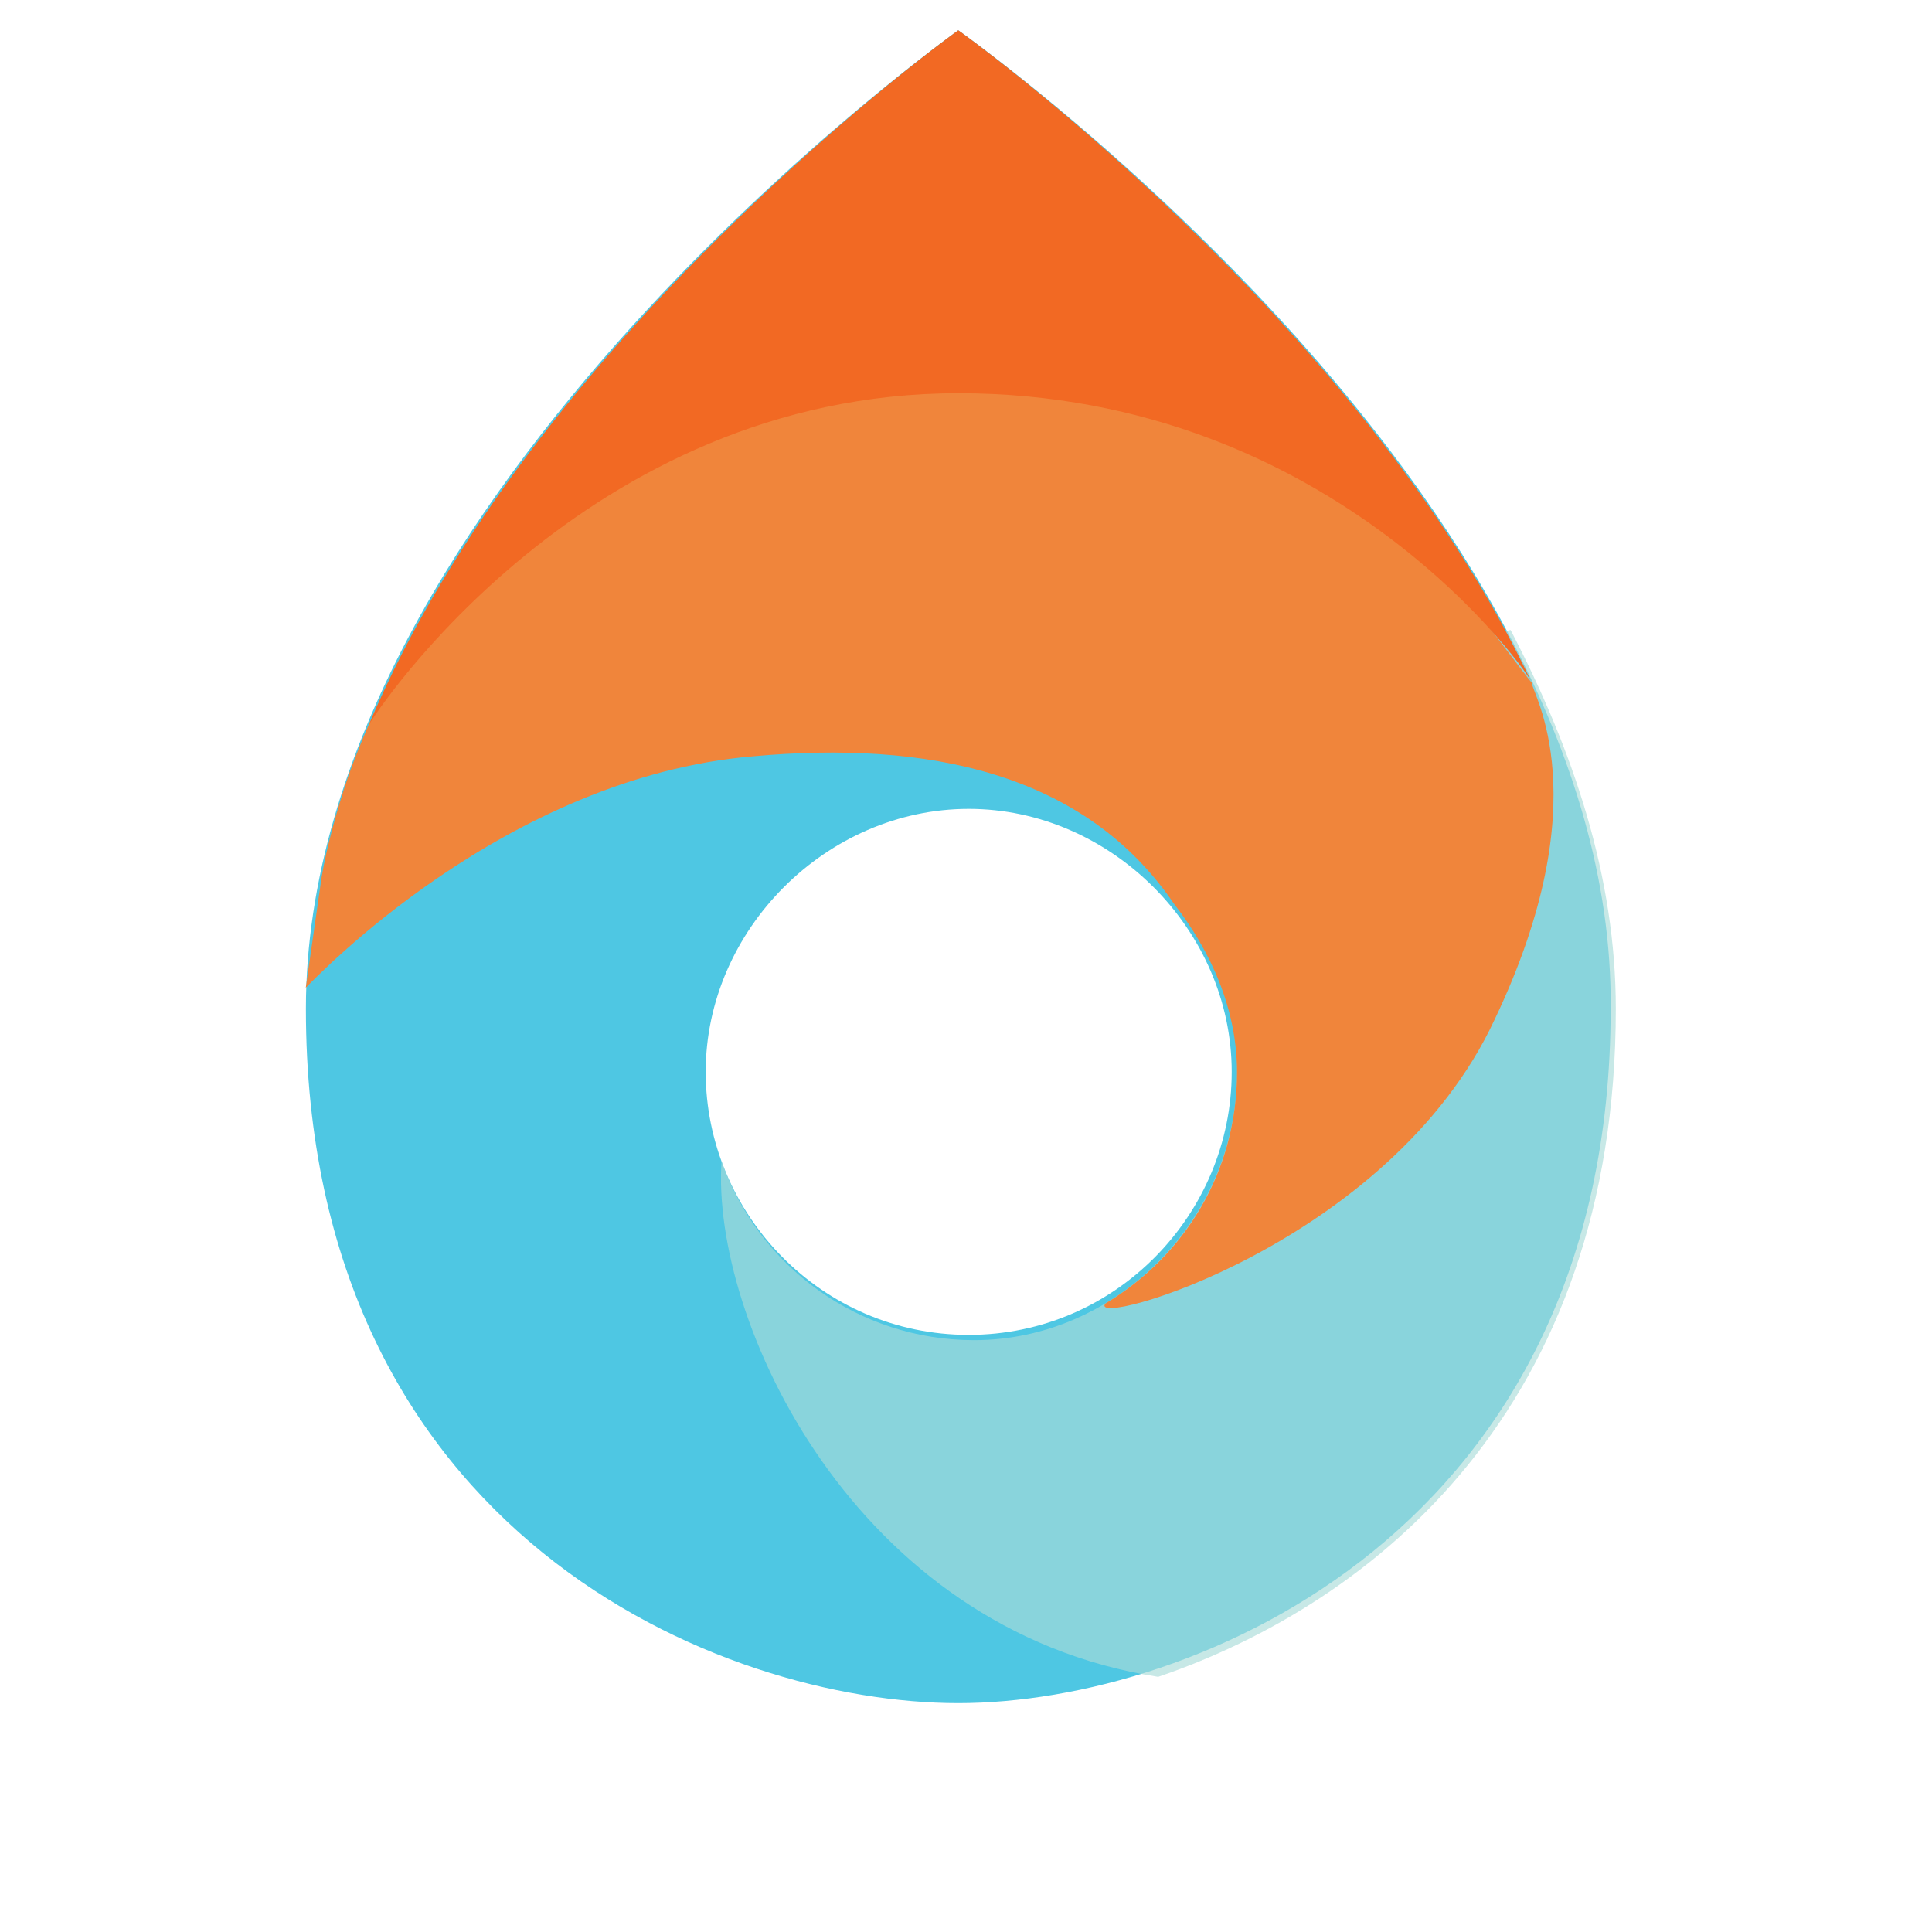
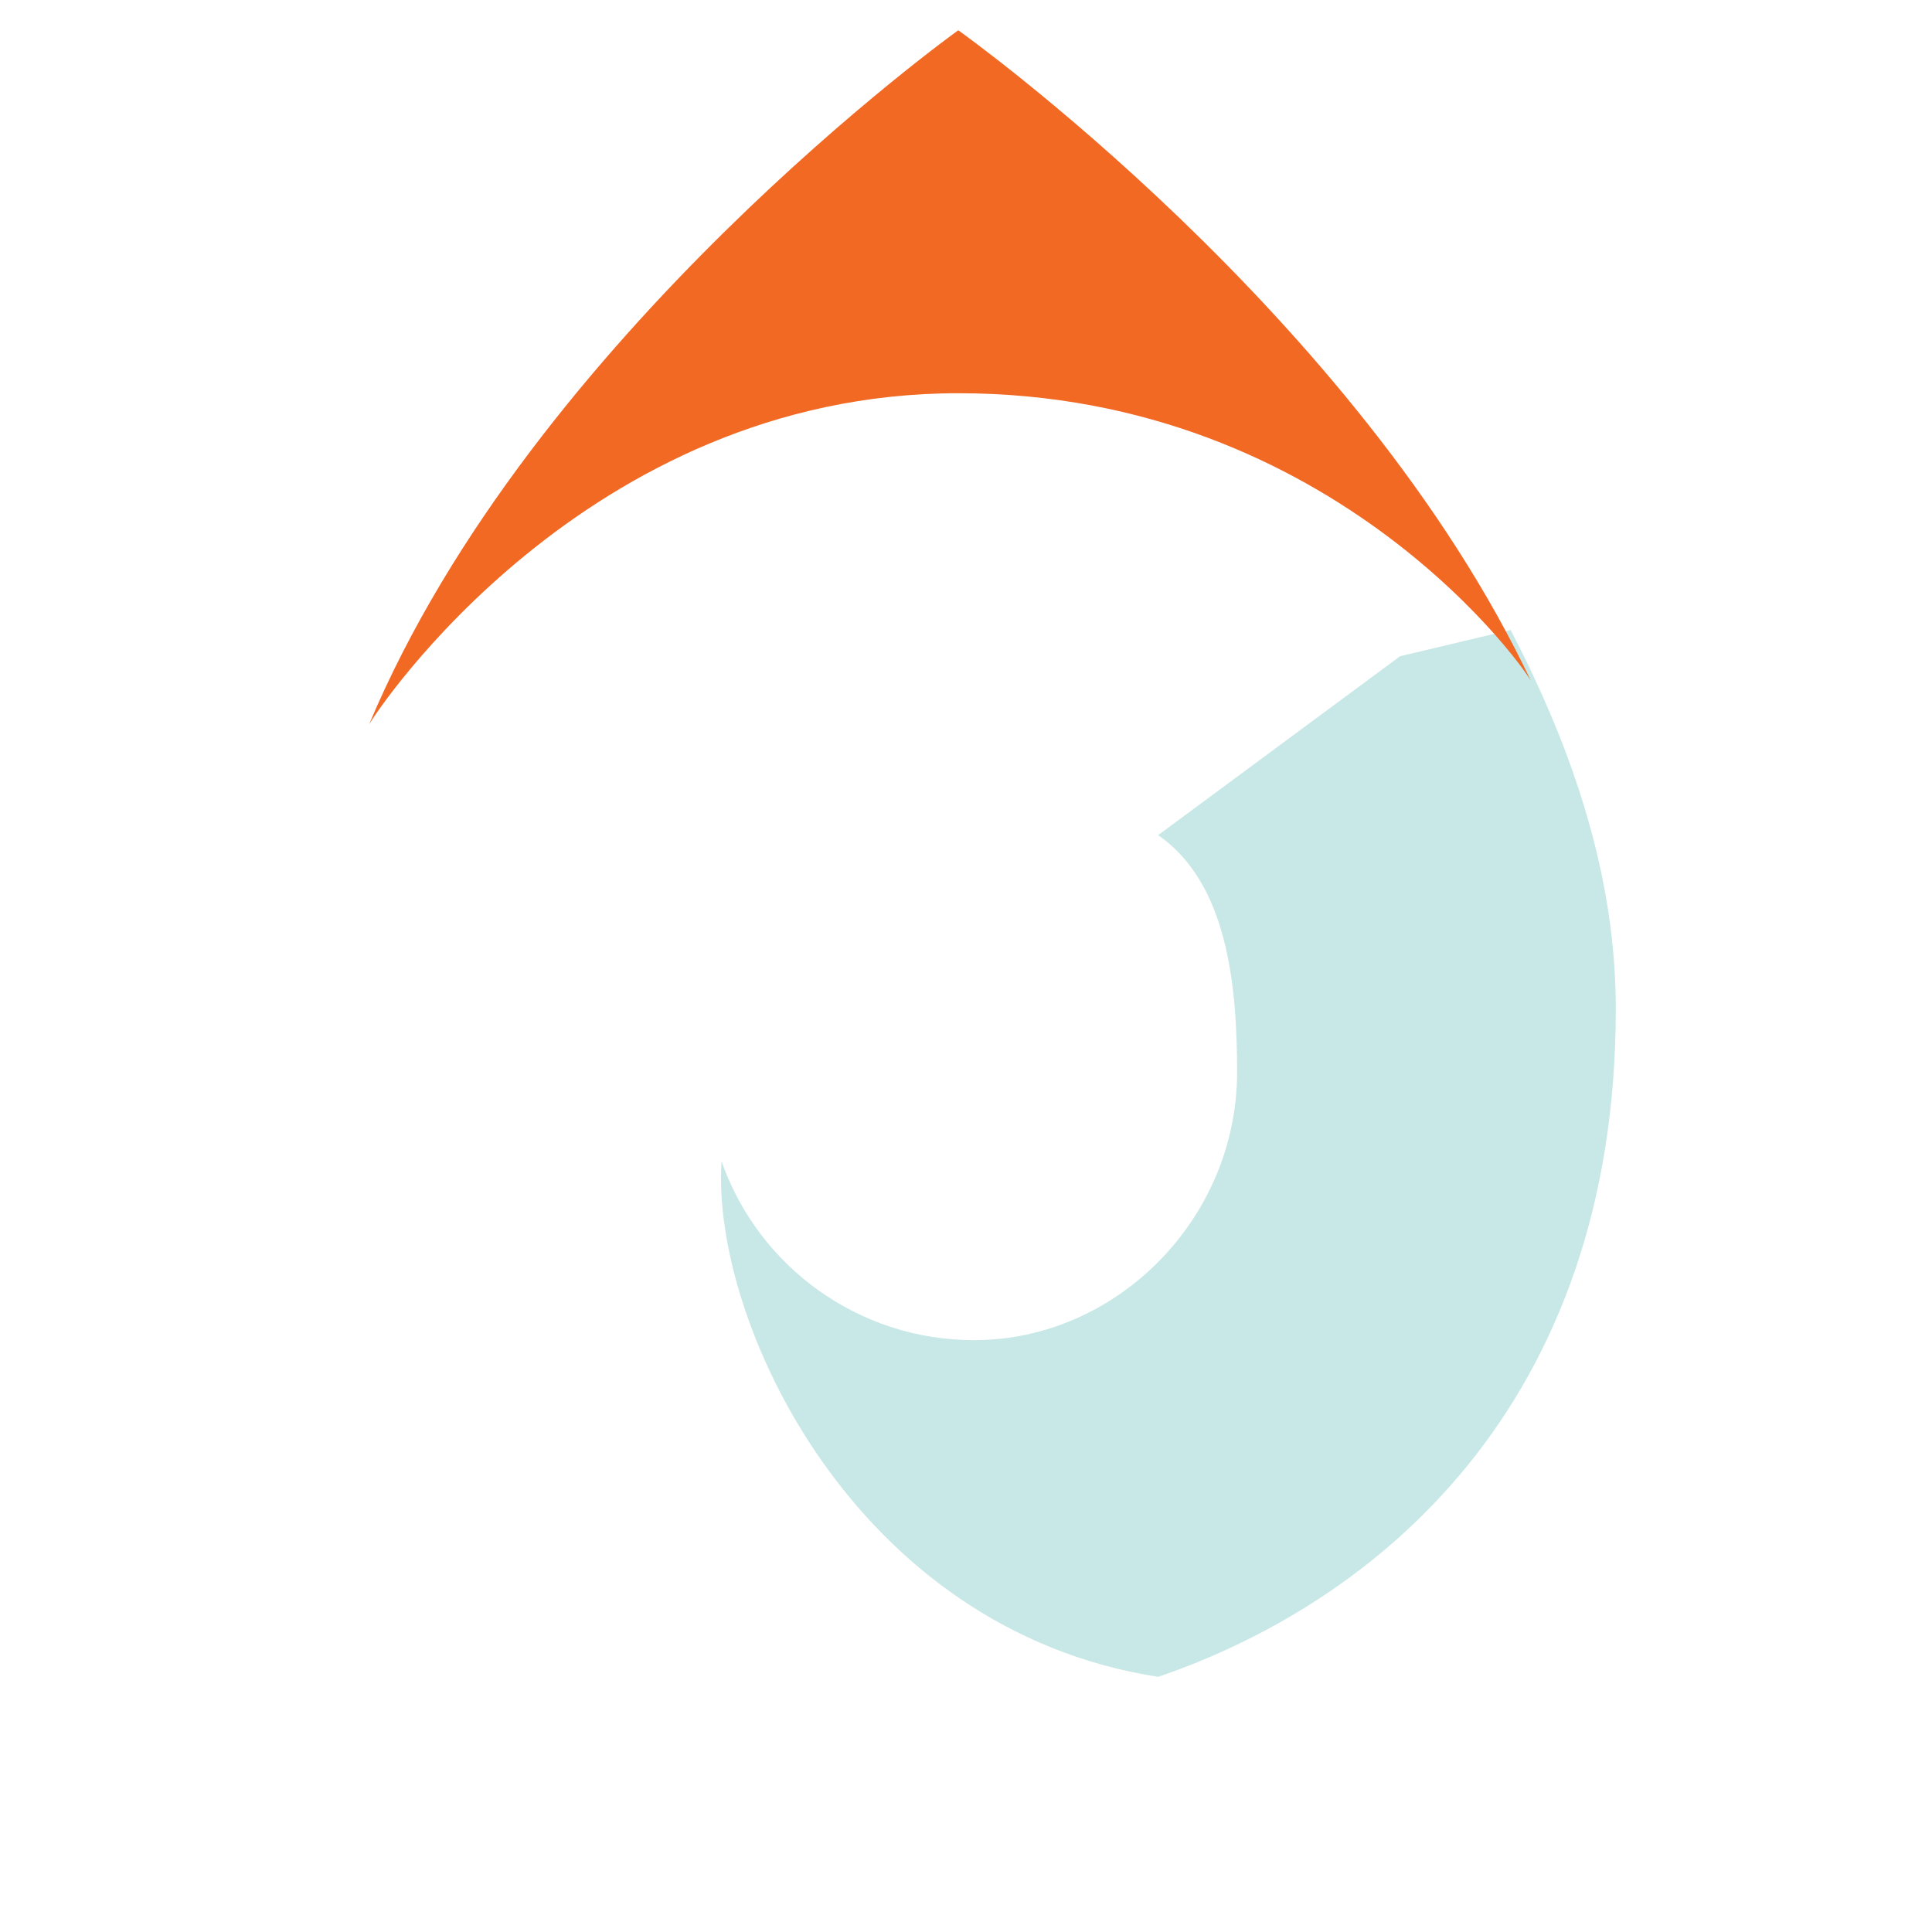
<svg xmlns="http://www.w3.org/2000/svg" id="logosandtypes_com" viewBox="0 0 150 150">
  <path fill="none" d="M0 0h150v150H0z" />
-   <path fill="#4EC7E3" d="M74.4 2.35S23.75 38.29 23.75 78.32c0 40.84 32.27 53.91 50.65 53.91s50.65-13.48 50.65-53.91c.4-40.03-50.65-75.97-50.65-75.97zm.81 101.29c-11.44 0-20.42-9.39-20.42-20.42S64.18 62.8 75.21 62.8s20.42 9.39 20.42 20.42-8.98 20.42-20.42 20.42z" />
  <path opacity=".65" fill="#AADCD9" d="M125.45 78.32c0-10.21-3.27-20.01-8.17-29.41l-8.58 2.04-18.78 13.89c5.31 3.68 6.13 11.44 6.13 18.38 0 11.44-9.39 20.83-20.42 20.83-8.99 0-16.75-5.72-19.61-13.89-.82 12.25 10.21 36.35 33.9 40.03 16.74-5.72 35.53-20.83 35.53-51.87z" />
-   <path fill="#F0853B" d="M118.92 53s0-.41 0 0c-.41-.41-16.34-21.65-16.75-21.65s-31.04-7.76-31.04-7.76L45.8 35.03 31.5 50.55s-2.45 4.08-4.49 9.8c-.82 2.45-1.63 5.31-2.04 7.76l-1.23 8.58c.82-.82 15.52-16.34 34.72-17.97 13.48-1.23 25.73 1.23 32.68 11.44 2.86 3.68 4.9 8.17 4.9 13.07 0 7.76-4.08 14.3-10.21 17.97-1.63 2.04 22.06-4.49 30.22-22.06 8.18-17.16 2.87-25.33 2.87-26.14z" />
  <path fill="#F26923" d="M74.4 30.53c29.41 0 44.52 22.06 44.52 22.46C105.44 24.41 74.4 2.35 74.4 2.35S41.31 26.04 28.65 56.26c.41-.81 16.75-25.73 45.75-25.73z" />
</svg>